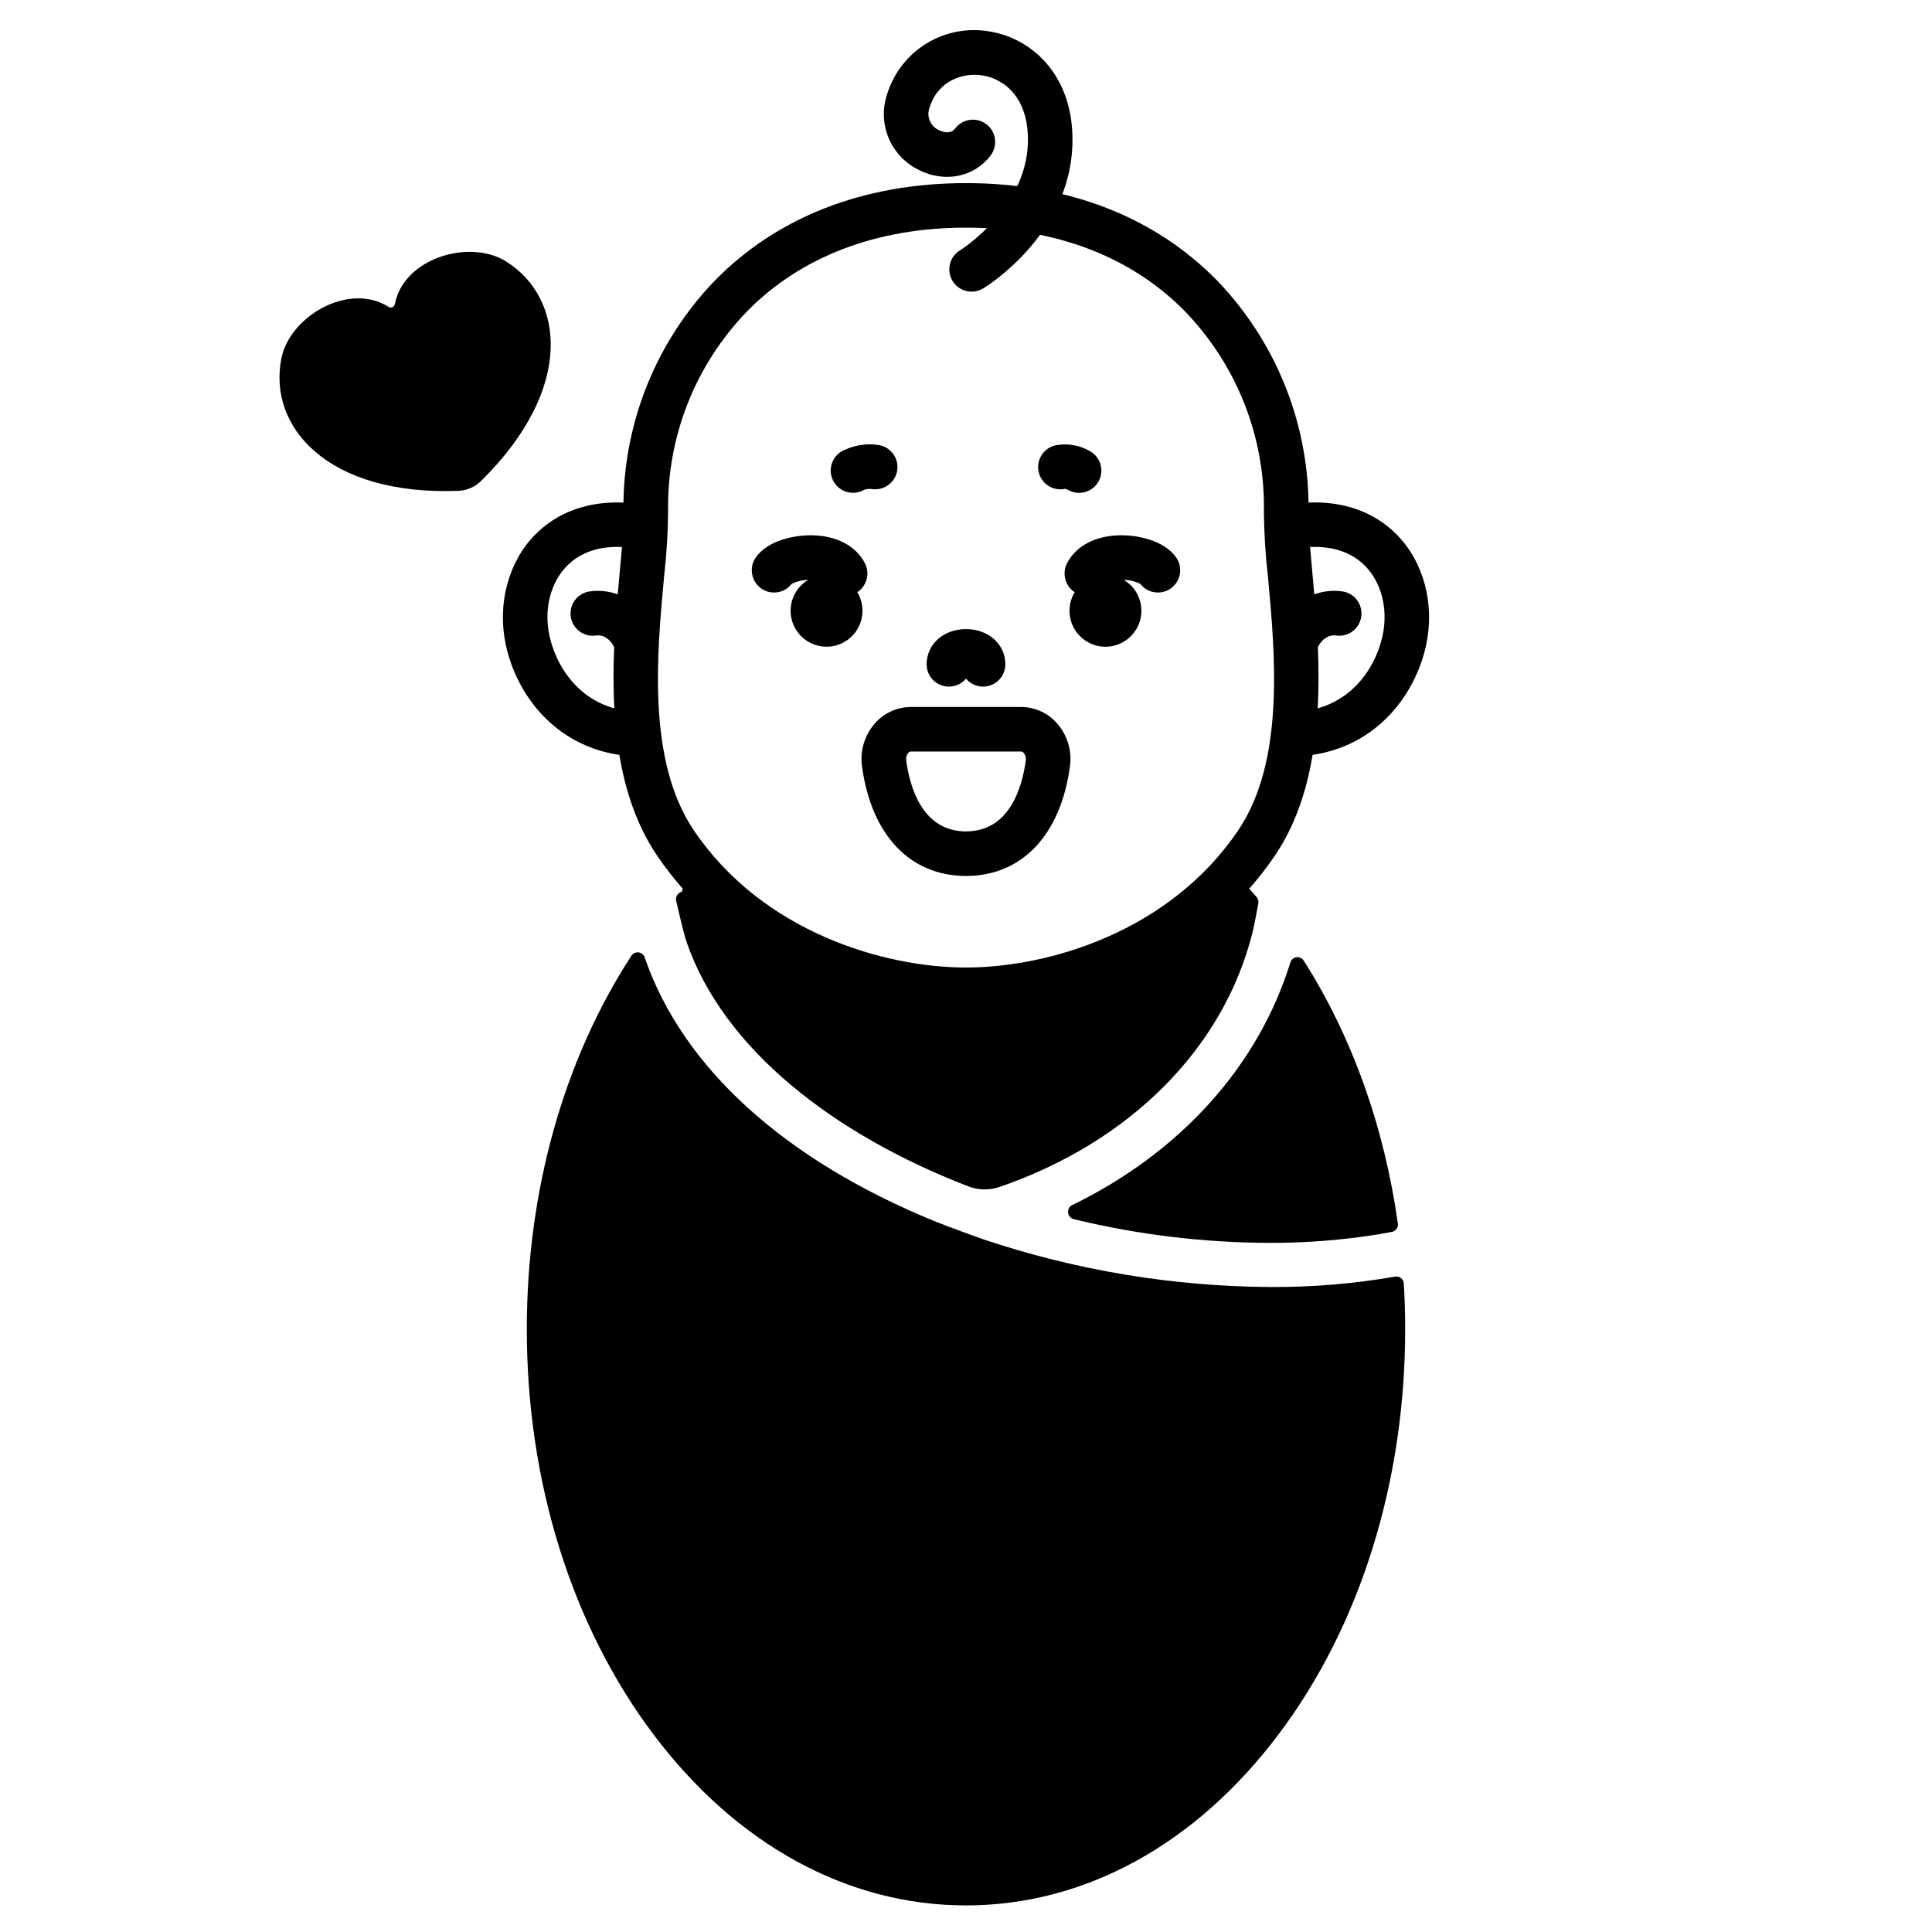
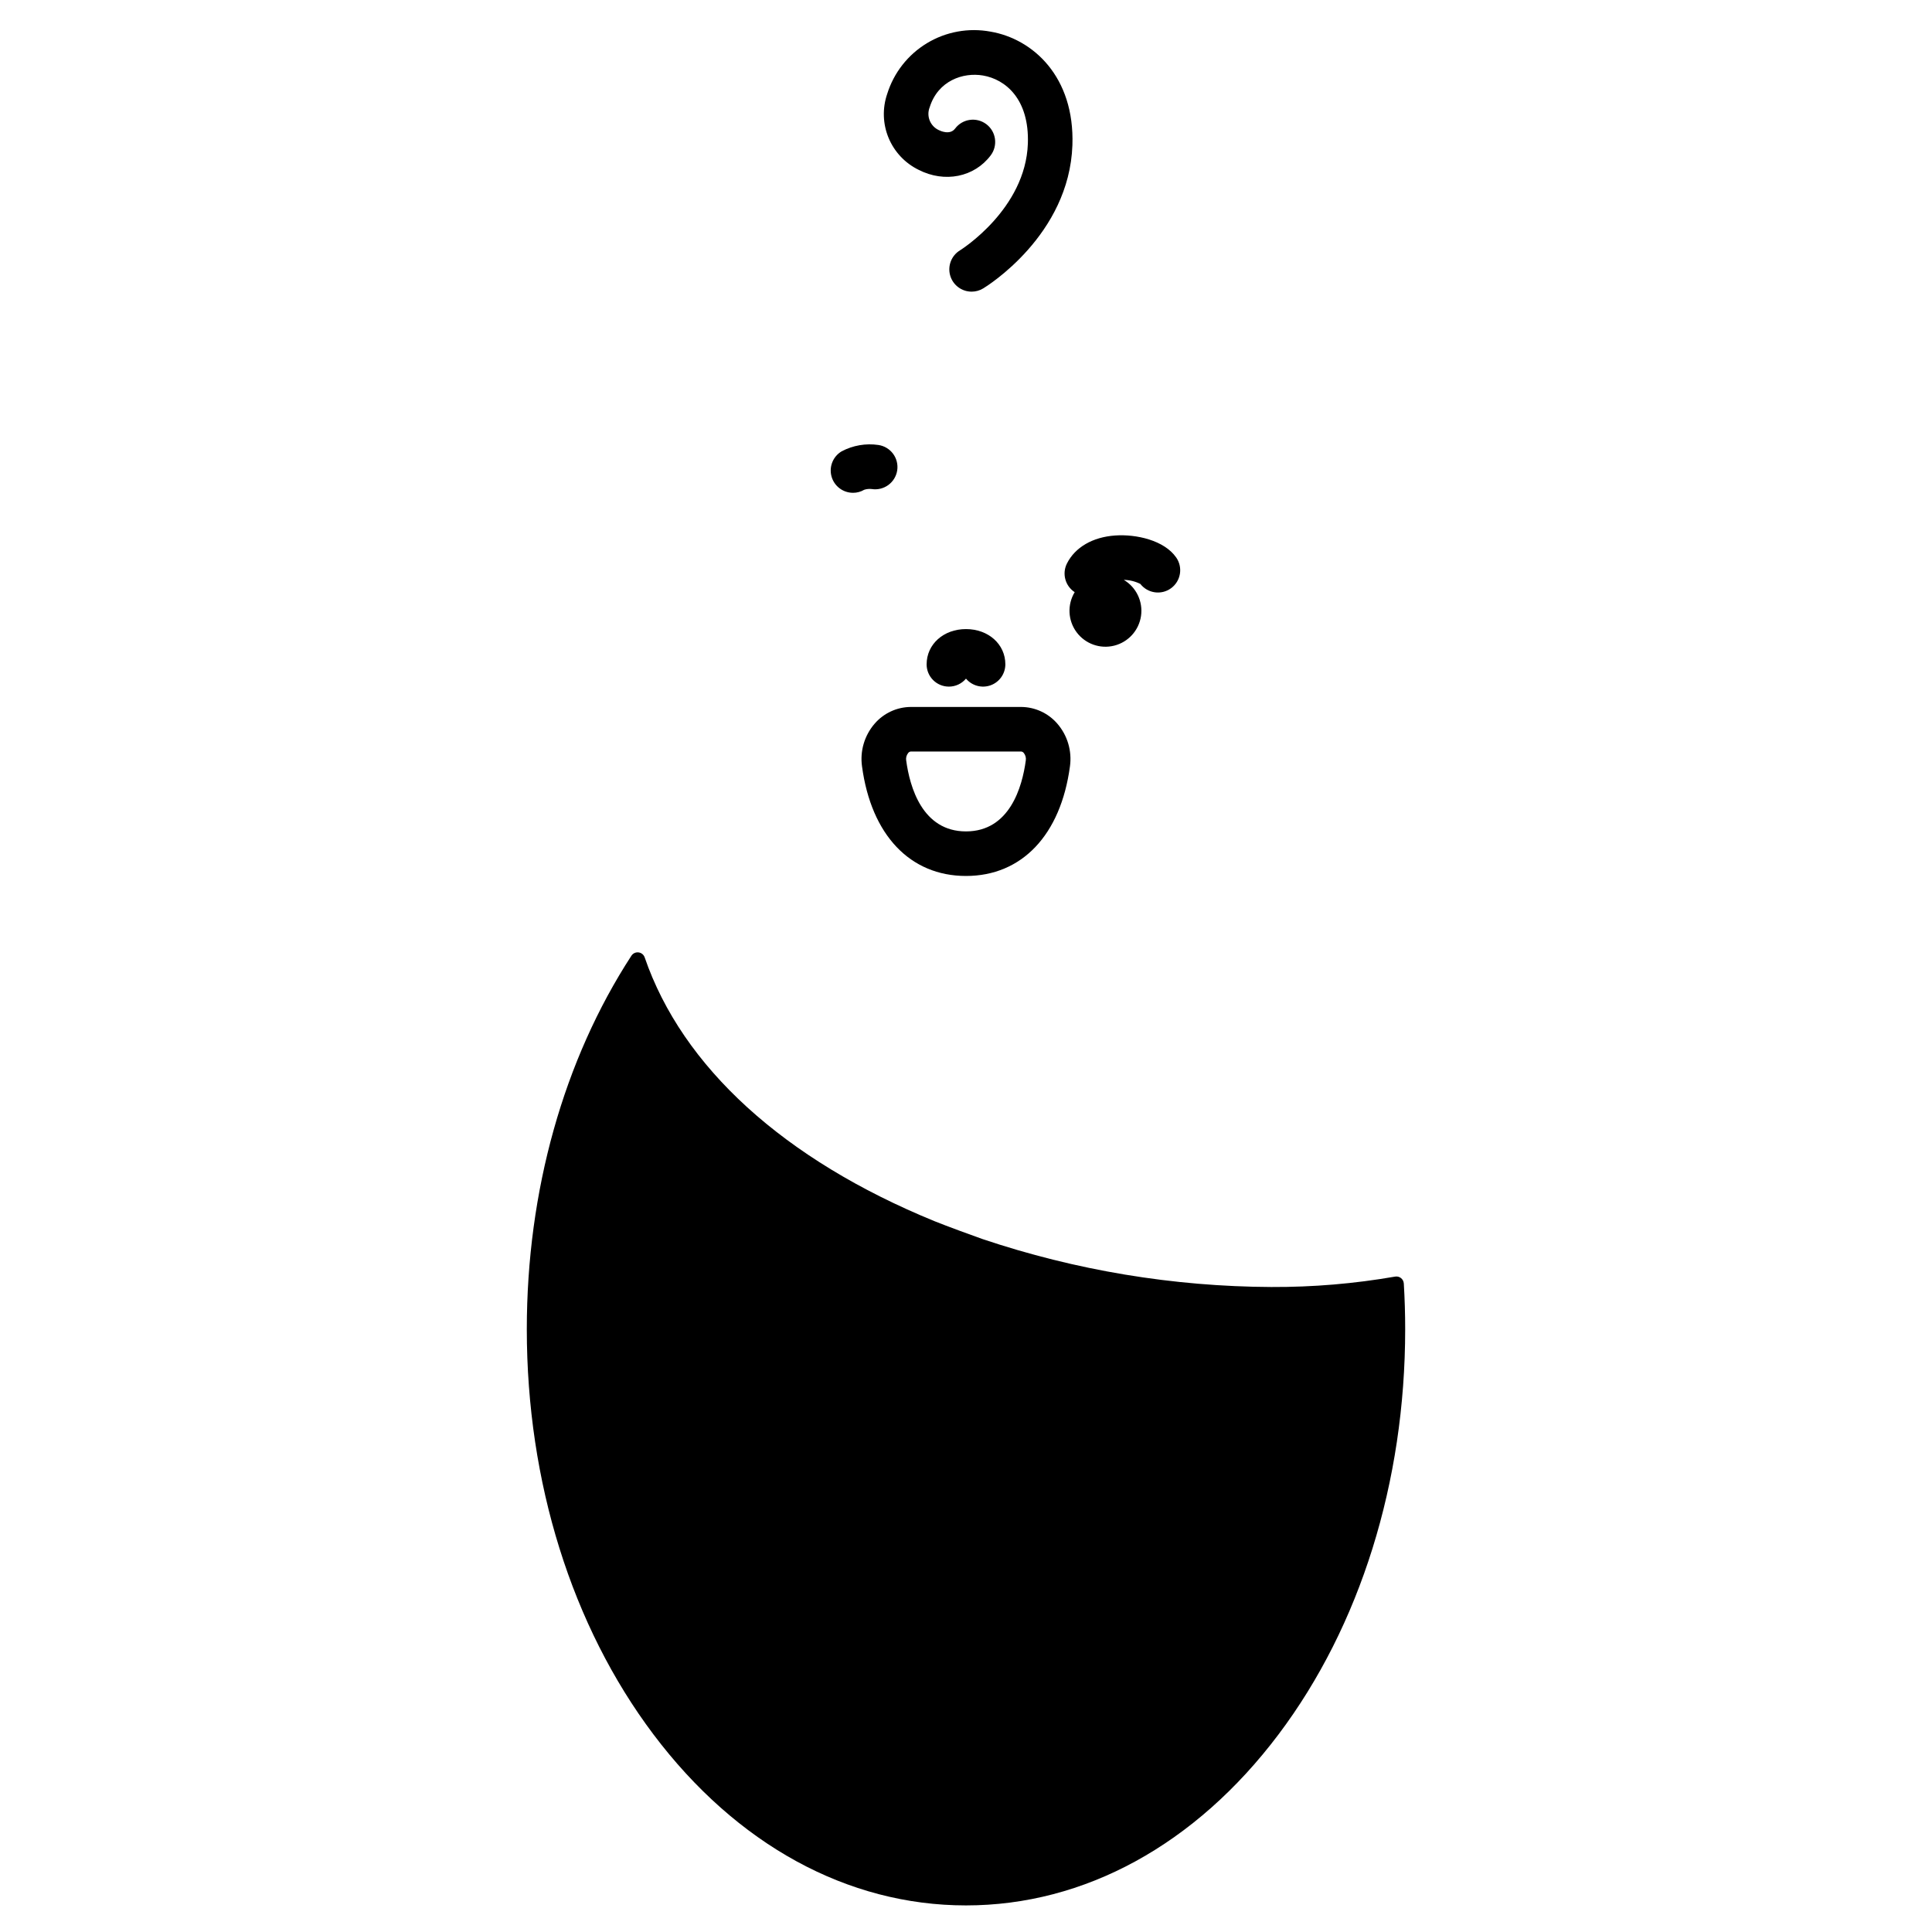
<svg xmlns="http://www.w3.org/2000/svg" fill="#000000" width="800px" height="800px" version="1.1" viewBox="144 144 512 512">
  <g>
    <path d="m414.64 331.35h-29.285c-3.676 0.027-7.164 1.645-9.566 4.43-2.695 3.117-3.918 7.242-3.344 11.324 2.449 18.18 12.75 29.035 27.551 29.035 14.805 0 25.102-10.855 27.551-29.035 0.57-4.082-0.648-8.211-3.344-11.324-2.402-2.785-5.887-4.398-9.562-4.43zm1.207 14.176c-0.945 7.023-4.266 18.805-15.848 18.805-11.586 0-14.902-11.781-15.848-18.805h-0.004c-0.109-0.703 0.082-1.418 0.531-1.973 0.164-0.219 0.406-0.359 0.676-0.395h29.285c0.27 0.035 0.512 0.176 0.68 0.395 0.445 0.555 0.637 1.27 0.527 1.973z" />
-     <path d="m371.19 300.93c2.519-1.641 3.402-4.91 2.055-7.594-2.156-4.301-6.812-7.008-12.777-7.426-5.578-0.395-13.02 1.266-16.184 5.84-1.824 2.625-1.223 6.227 1.352 8.125 2.574 1.895 6.191 1.395 8.156-1.129 1.363-0.684 2.859-1.051 4.383-1.074-3.316 1.973-5.117 5.75-4.555 9.57 0.559 3.816 3.367 6.918 7.109 7.856 3.746 0.938 7.684-0.477 9.977-3.582 2.289-3.106 2.484-7.285 0.484-10.586z" />
-     <path d="m426.31 273.54c0.223 0.059 0.438 0.145 0.645 0.246 1.352 0.805 2.965 1.035 4.488 0.645 1.523-0.391 2.824-1.375 3.621-2.731 0.793-1.355 1.016-2.973 0.617-4.492-0.402-1.52-1.391-2.816-2.75-3.606-2.734-1.609-5.961-2.18-9.082-1.613-1.547 0.312-2.902 1.23-3.766 2.547-0.867 1.32-1.168 2.93-0.84 4.473 0.328 1.539 1.262 2.887 2.586 3.738 1.328 0.852 2.941 1.137 4.481 0.793z" />
    <path d="m370.06 274.6c1.051 0 2.078-0.281 2.981-0.812 0.641-0.203 1.316-0.266 1.98-0.188 1.555 0.242 3.137-0.145 4.402-1.074 1.27-0.93 2.113-2.324 2.348-3.875 0.234-1.555-0.16-3.137-1.094-4.398-0.938-1.262-2.336-2.102-3.891-2.328-3.336-0.488-6.738 0.098-9.719 1.672-2.301 1.348-3.41 4.07-2.711 6.644 0.699 2.574 3.039 4.359 5.703 4.356z" />
    <path d="m455.71 291.75c-3.164-4.574-10.609-6.231-16.184-5.84-5.965 0.418-10.621 3.125-12.777 7.426-1.348 2.684-0.461 5.953 2.055 7.594-2 3.301-1.809 7.484 0.484 10.59s6.234 4.523 9.98 3.586c3.742-0.938 6.551-4.043 7.113-7.863 0.559-3.82-1.246-7.602-4.562-9.57 1.523 0.023 3.019 0.391 4.383 1.074 1.965 2.523 5.582 3.023 8.156 1.129 2.578-1.898 3.176-5.5 1.352-8.125z" />
    <path d="m395.47 325.96c1.746 0 3.406-0.773 4.527-2.117 1.594 1.902 4.207 2.606 6.539 1.762 2.332-0.848 3.887-3.066 3.891-5.547 0-5.328-4.484-9.344-10.43-9.344s-10.43 4.016-10.43 9.344h-0.004c0 3.262 2.644 5.902 5.906 5.902z" />
    <path d="m401.49 221.29c-2.648 0-4.973-1.758-5.691-4.309-0.715-2.551 0.355-5.266 2.617-6.641 0.305-0.191 17.383-10.934 17.98-28.301 0.402-11.734-5.883-17.008-11.902-18.031-5.254-0.895-11.914 1.359-14.117 8.414-0.934 2.344 0.133 5.012 2.43 6.062 0.297 0.152 2.926 1.422 4.297-0.406h0.004c1.953-2.606 5.656-3.137 8.266-1.18 2.606 1.957 3.137 5.656 1.18 8.266-4.348 5.793-12.211 7.371-19.121 3.836-3.594-1.762-6.422-4.773-7.957-8.473-1.531-3.699-1.66-7.828-0.367-11.617 1.75-5.629 5.5-10.418 10.543-13.465 5.043-3.047 11.031-4.137 16.824-3.066 11.262 1.914 22.344 11.957 21.723 30.078-0.82 23.895-22.723 37.422-23.656 37.984v-0.004c-0.918 0.559-1.977 0.852-3.051 0.852z" />
-     <path d="m278.06 213.25c15.664 9.801 18.141 33.883-6.602 58.242-1.609 1.57-3.742 2.492-5.992 2.586-34.695 1.32-50.535-16.988-46.891-35.129 2.188-11.039 17.793-20.324 28.406-13.621l0.004 0.004c0.297 0.203 0.684 0.238 1.016 0.094 0.332-0.141 0.566-0.445 0.625-0.805 2.394-12.324 19.852-17.328 29.434-11.371z" />
-     <path d="m428.17 463.35c-0.758 0.367-1.207 1.168-1.121 2.008 0.086 0.836 0.688 1.531 1.508 1.734 16.938 4.109 34.301 6.219 51.73 6.281 9.734 0.035 19.457-0.727 29.07-2.277 0.805-0.133 2.293-0.406 3.496-0.629 1.035-0.195 1.738-1.168 1.594-2.211-3.598-25.625-12.125-49.516-24.945-69.68-0.41-0.648-1.164-0.996-1.926-0.895-0.762 0.105-1.391 0.641-1.617 1.375-8.516 27.527-29.211 50.371-57.789 64.293z" />
    <path d="m480.98 485.07c-26.074-0.113-51.961-4.414-76.672-12.73-1.555-0.523-9.969-3.621-12.574-4.684-40.059-16.367-66.922-40.934-76.887-69.934-0.242-0.715-0.871-1.23-1.621-1.324-0.75-0.098-1.484 0.246-1.898 0.879-17.93 27.578-27.719 62.316-27.719 98.992 0 40.48 11.918 78.602 33.543 107.34 22.016 29.242 51.438 45.344 82.848 45.344s60.832-16.098 82.844-45.344c21.629-28.734 33.543-66.852 33.543-107.34 0-4.074-0.121-8.121-0.363-12.145h-0.004c-0.035-0.562-0.309-1.082-0.754-1.43-0.445-0.344-1.016-0.484-1.57-0.379-10.801 1.879-21.75 2.801-32.715 2.754z" />
-     <path d="m514.11 285.63c-5.883-5.945-14.012-8.836-23.34-8.453-0.32-21.934-8.949-42.93-24.148-58.746-16.52-16.945-39.555-25.906-66.625-25.906s-50.105 8.965-66.625 25.91l-0.004-0.004c-15.199 15.82-23.832 36.82-24.148 58.754-9.328-0.395-17.457 2.5-23.34 8.441-7.152 7.203-10.156 18.41-7.844 29.234 2.875 13.43 13.156 26.715 30.102 29.195 1.594 9.535 4.625 18.734 9.957 26.629h0.004c2.086 3.09 4.371 6.035 6.84 8.828l-0.242 0.824-0.004 0.004c-1.066 0.246-1.738 1.305-1.504 2.379 0.555 2.445 2.016 8.797 2.836 11.137 9.898 28.359 39.059 50.805 74.492 64.512 2.691 1.047 5.668 1.109 8.398 0.176 34.59-11.918 59.344-36.754 67.02-67.461 0.438-1.754 1.199-5.867 1.535-7.711 0.105-0.582-0.059-1.184-0.445-1.633-0.652-0.758-1.309-1.504-1.969-2.238 2.473-2.785 4.754-5.731 6.84-8.816 5.344-7.891 8.363-17.102 9.957-26.637 16.945-2.481 27.227-15.766 30.102-29.184 2.312-10.824-0.691-22.031-7.844-29.234zm-206.41 15.879c-2.332-0.848-4.832-1.121-7.293-0.797-1.578 0.188-3.016 1-3.984 2.258-0.973 1.258-1.395 2.856-1.176 4.43 0.223 1.574 1.07 2.992 2.352 3.934 1.277 0.941 2.883 1.328 4.453 1.07 1.438-0.207 3.406 0.531 4.703 3.078-0.215 5.266-0.254 10.734 0.051 16.234-10.105-2.824-15.547-11.543-17.211-19.324-1.496-6.965 0.297-14.043 4.676-18.449 3.543-3.57 8.52-5.266 14.562-4.981-0.18 2.078-0.957 10.512-1.133 12.547zm164.42 62.562c-18.125 26.812-50.176 36.328-72.117 36.328s-53.992-9.516-72.117-36.328c-12.438-18.402-9.809-46.691-7.891-67.344h-0.004c0.66-5.738 1.016-11.512 1.062-17.289-0.312-19.641 7.156-38.613 20.773-52.77 14.25-14.613 34.363-22.34 58.176-22.34s43.926 7.723 58.176 22.336l-0.004 0.004c13.621 14.156 21.086 33.129 20.773 52.77 0.047 5.777 0.402 11.551 1.062 17.289 1.918 20.656 4.547 48.945-7.891 67.348zm38.289-51.68c-1.664 7.785-7.094 16.492-17.211 19.324 0.305-5.5 0.266-10.98 0.051-16.234 1.301-2.547 3.266-3.285 4.703-3.078h-0.004c1.57 0.258 3.176-0.129 4.457-1.07 1.277-0.941 2.125-2.359 2.348-3.934 0.219-1.574-0.203-3.172-1.172-4.43-0.973-1.258-2.41-2.07-3.988-2.258-2.461-0.324-4.961-0.051-7.293 0.797-0.176-2.035-0.953-10.461-1.121-12.535 6.031-0.285 11.012 1.398 14.555 4.969 4.379 4.41 6.168 11.484 4.672 18.453z" />
  </g>
</svg>